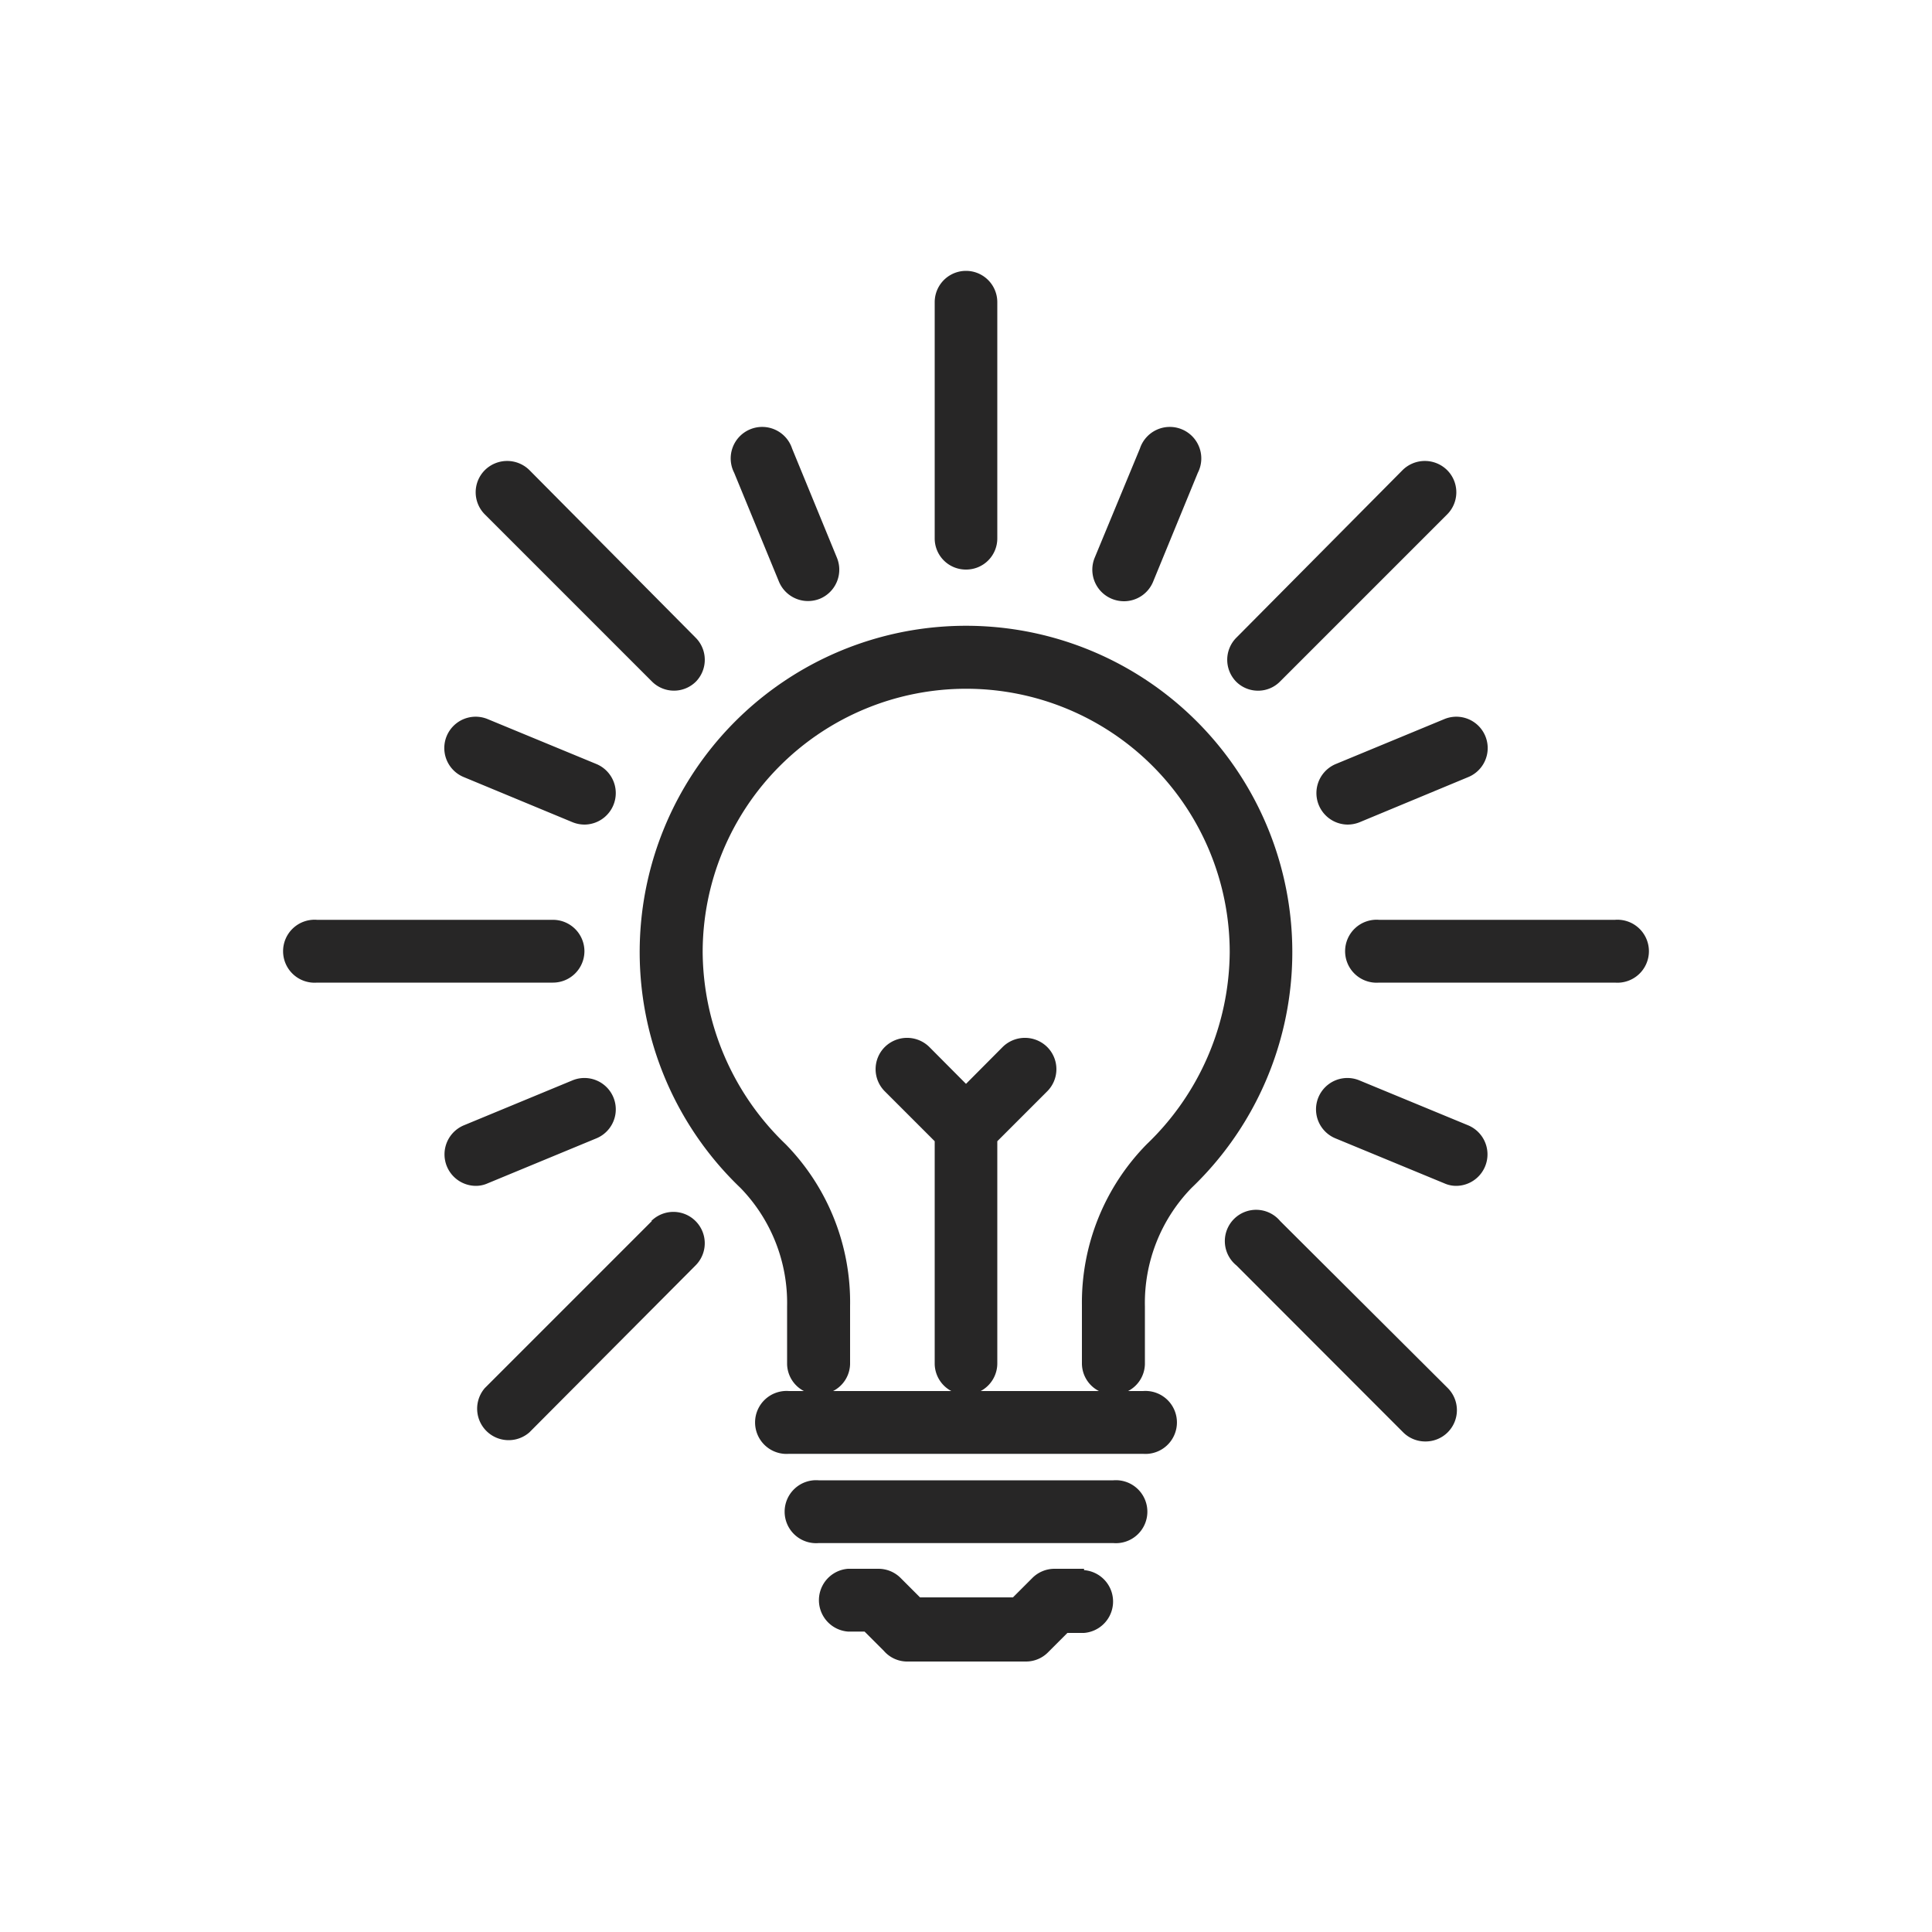
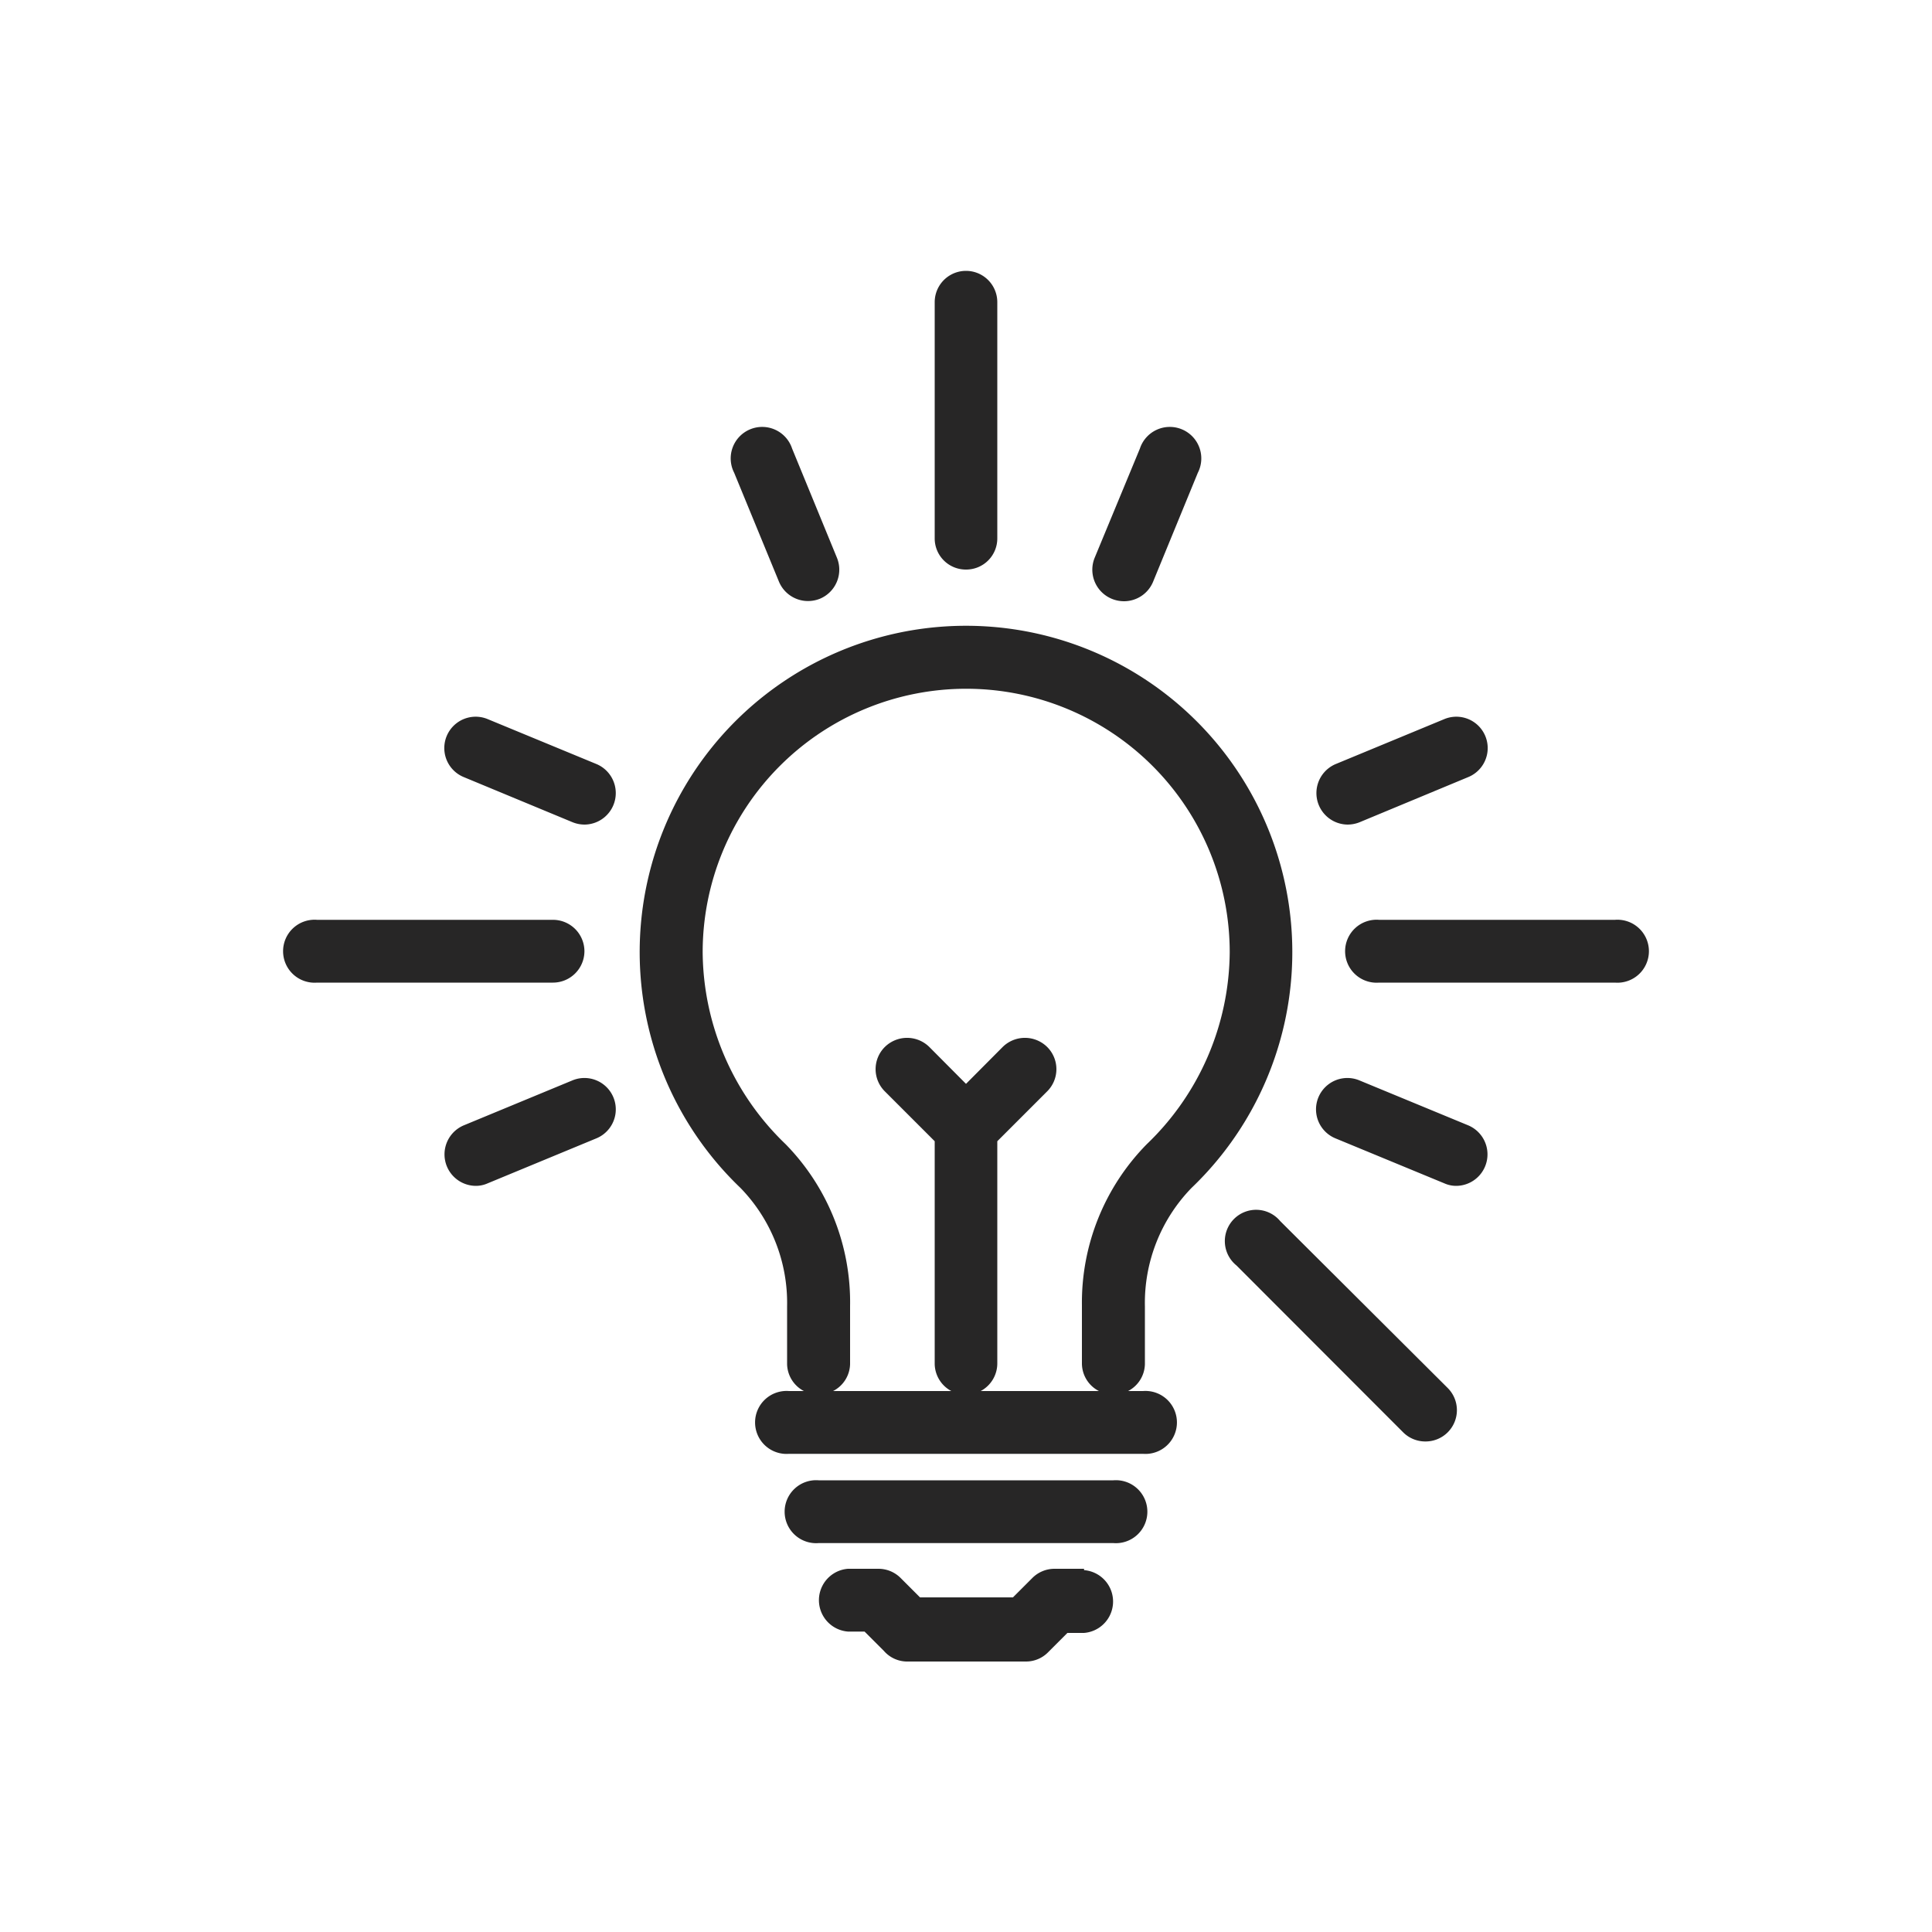
<svg xmlns="http://www.w3.org/2000/svg" id="Layer_1" data-name="Layer 1" viewBox="0 0 100 100">
  <defs>
    <style>.cls-1{fill:#272626;}</style>
  </defs>
  <path class="cls-1" d="M50,29.48a1.61,1.61,0,0,0,1.62-1.62V15.64a1.62,1.62,0,1,0-3.24,0V27.86A1.61,1.61,0,0,0,50,29.48Z" />
-   <path class="cls-1" d="M33.74,35.27a1.61,1.61,0,0,0,2.29,0A1.62,1.62,0,0,0,36,33L27.4,24.33a1.64,1.64,0,0,0-2.3,0,1.62,1.62,0,0,0,0,2.3Z" />
  <path class="cls-1" d="M30.25,49.24a1.63,1.63,0,0,0-1.63-1.63H16.41a1.63,1.63,0,1,0,0,3.25H28.62A1.63,1.63,0,0,0,30.25,49.24Z" />
-   <path class="cls-1" d="M33.74,63.2,25.1,71.84a1.63,1.63,0,0,0,2.3,2.3L36,65.5a1.62,1.62,0,1,0-2.29-2.3Z" />
  <path class="cls-1" d="M66.26,63.2A1.62,1.62,0,1,0,64,65.5l8.63,8.64a1.62,1.62,0,0,0,1.15.47,1.62,1.62,0,0,0,1.15-2.77Z" />
  <path class="cls-1" d="M83.59,47.61H71.38a1.63,1.63,0,1,0,0,3.25H83.59a1.63,1.63,0,1,0,0-3.25Z" />
-   <path class="cls-1" d="M65.12,35.75a1.59,1.59,0,0,0,1.14-.48l8.64-8.64a1.62,1.62,0,0,0,0-2.3,1.64,1.64,0,0,0-2.3,0L64,33a1.62,1.62,0,0,0,0,2.3A1.6,1.6,0,0,0,65.12,35.75Z" />
  <path class="cls-1" d="M56.11,81.2H54.58a1.62,1.62,0,0,0-1.15.48l-1,1H47.62l-1-1a1.62,1.62,0,0,0-1.15-.48H43.89a1.63,1.63,0,0,0,0,3.25h.86l1,1A1.6,1.6,0,0,0,47,86h6.1a1.6,1.6,0,0,0,1.15-.48l1-1h.86a1.63,1.63,0,0,0,0-3.25Z" />
  <path class="cls-1" d="M57.63,76.62H42.37a1.63,1.63,0,1,0,0,3.25H57.63a1.63,1.63,0,1,0,0-3.25Z" />
  <path class="cls-1" d="M59.26,70.61v-3a8.54,8.54,0,0,1,2.41-6.12,16.89,16.89,0,1,0-23.34,0,8.54,8.54,0,0,1,2.41,6.12v3A1.61,1.61,0,0,0,41.61,72h-.77a1.63,1.63,0,1,0,0,3.25H59.16a1.63,1.63,0,1,0,0-3.25h-.77A1.61,1.61,0,0,0,59.26,70.61ZM50.76,72a1.62,1.62,0,0,0,.86-1.43V59.07l2.58-2.58a1.62,1.62,0,0,0,0-2.3,1.64,1.64,0,0,0-2.3,0L50,56.1l-1.9-1.91a1.64,1.64,0,0,0-2.3,0,1.62,1.62,0,0,0,0,2.3l2.58,2.58V70.61A1.62,1.62,0,0,0,49.24,72H43.12A1.61,1.61,0,0,0,44,70.61v-3a11.69,11.69,0,0,0-3.34-8.39,13.89,13.89,0,0,1-4.29-9.93,13.64,13.64,0,1,1,27.28,0,13.89,13.89,0,0,1-4.29,9.93A11.69,11.69,0,0,0,56,67.56v3A1.61,1.61,0,0,0,56.88,72Z" />
  <path class="cls-1" d="M40.32,30.11a1.63,1.63,0,0,0,1.5,1,1.67,1.67,0,0,0,.62-.12,1.63,1.63,0,0,0,.88-2.12L41,23.22a1.63,1.63,0,1,0-3,1.25Z" />
  <path class="cls-1" d="M24,40.22l5.64,2.34a1.67,1.67,0,0,0,.62.12,1.63,1.63,0,0,0,.62-3.13l-5.64-2.33a1.62,1.62,0,0,0-1.24,3Z" />
  <path class="cls-1" d="M30.87,58.92a1.62,1.62,0,1,0-1.24-3L24,58.25a1.63,1.63,0,0,0,.62,3.13,1.5,1.5,0,0,0,.62-.13Z" />
  <path class="cls-1" d="M76,58.25l-5.64-2.33a1.62,1.62,0,1,0-1.24,3l5.64,2.33a1.5,1.5,0,0,0,.62.13A1.63,1.63,0,0,0,76,58.25Z" />
  <path class="cls-1" d="M69.13,39.55a1.63,1.63,0,0,0,.62,3.13,1.67,1.67,0,0,0,.62-.12L76,40.22a1.62,1.62,0,1,0-1.24-3Z" />
  <path class="cls-1" d="M57.56,31a1.67,1.67,0,0,0,.62.12,1.63,1.63,0,0,0,1.5-1L62,24.47a1.63,1.63,0,1,0-3-1.25l-2.34,5.65A1.63,1.63,0,0,0,57.56,31Z" />
</svg>